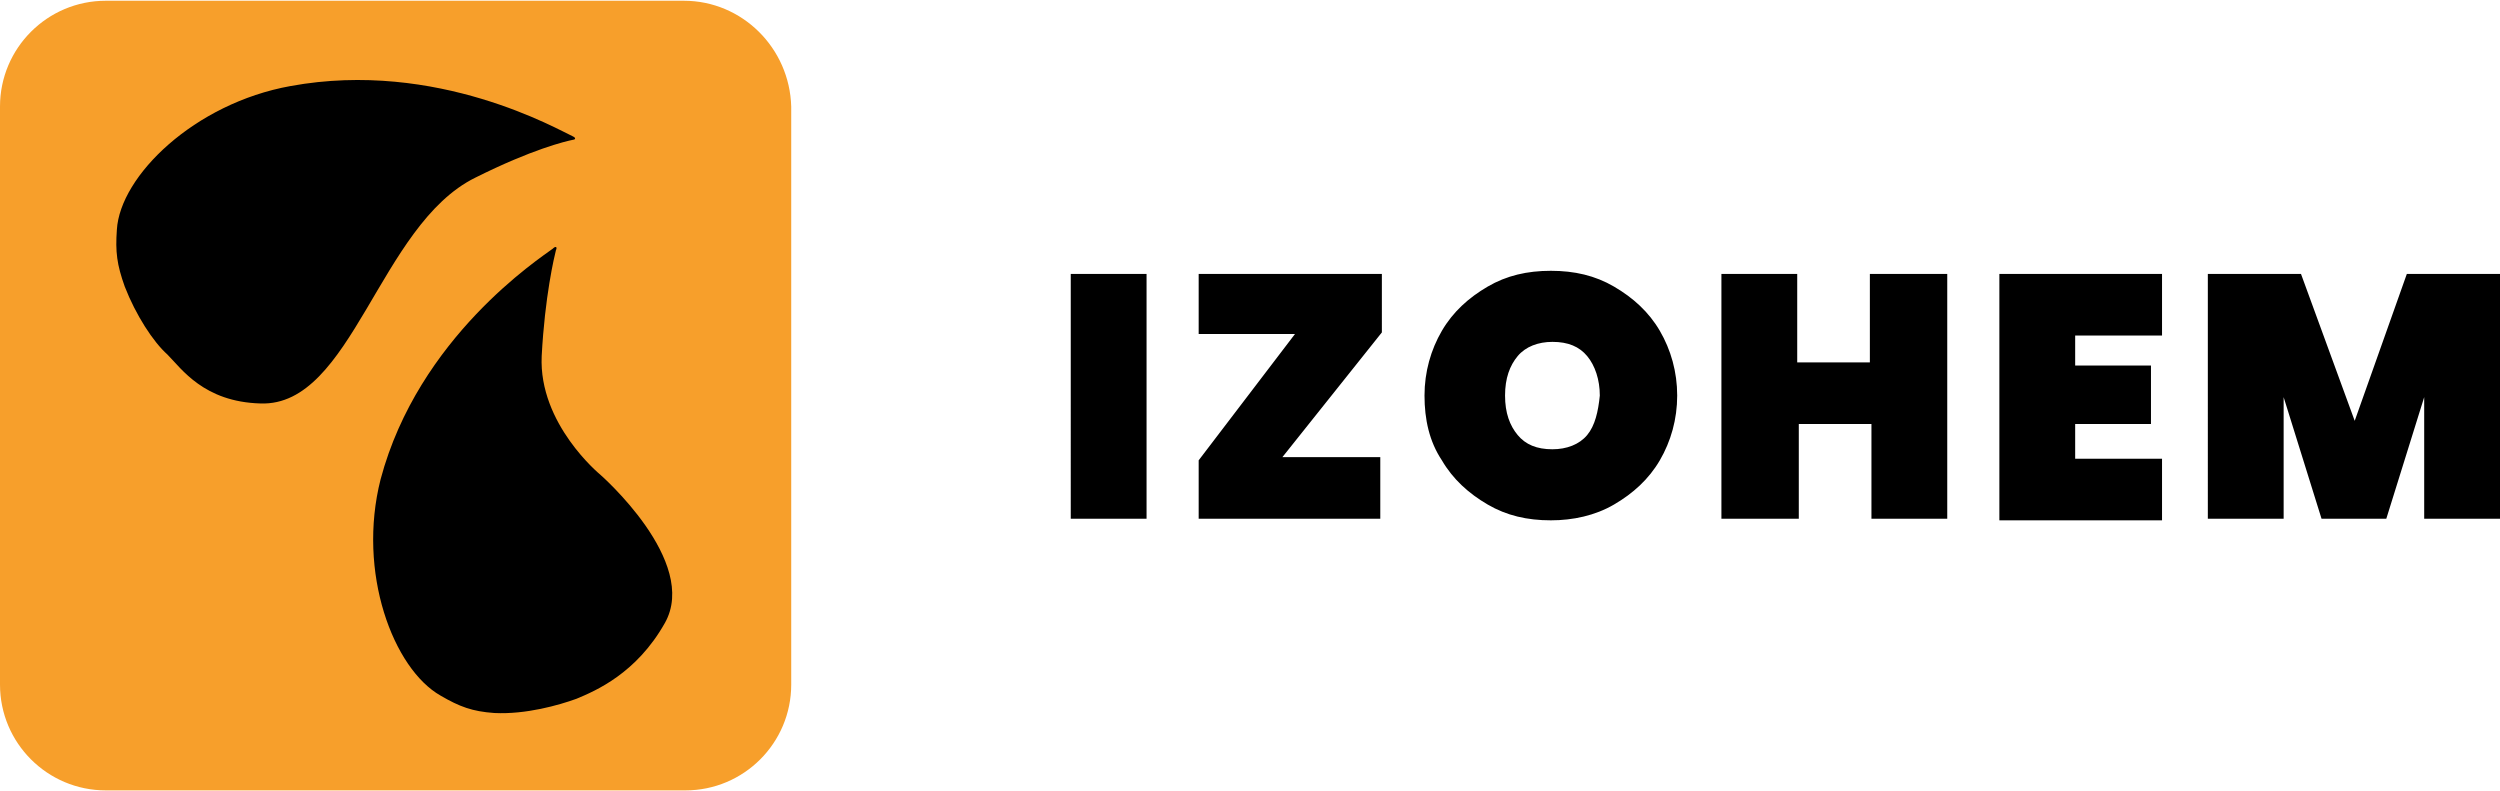
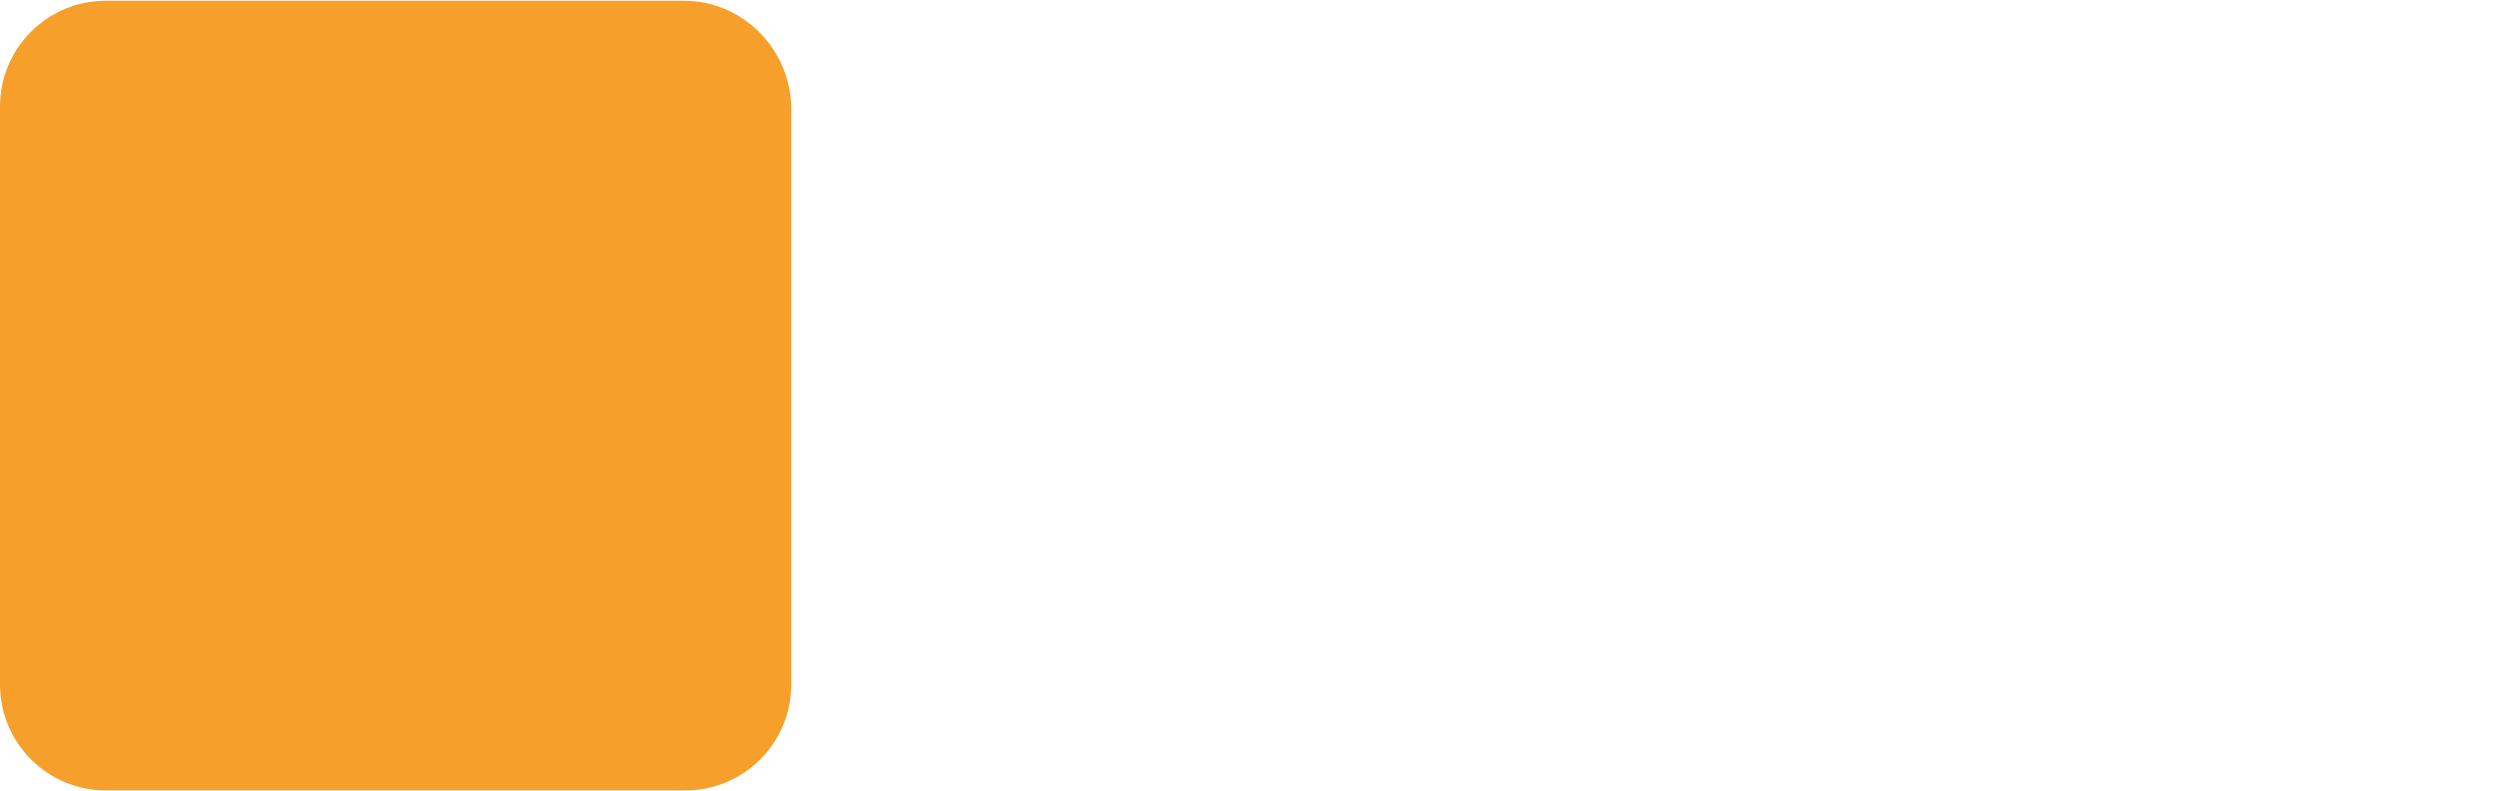
<svg xmlns="http://www.w3.org/2000/svg" viewBox="0 0 158.3 50" width="158" height="50">
  <path d="M0 43.3C0 47 3 50 6.7 50h36.7c3.7 0 6.7-3 6.7-6.7V6.7C50 3 47 0 43.3 0H6.7C3 0 0 3 0 6.7v36.6z" fill="#f79f2b" />
-   <path d="M35.2 15.8c-.1.4-.7 2.9-.9 6.7C34.1 26.8 38 30 38 30s6.3 5.5 4.1 9.4c-1.8 3.2-4.4 4.3-5.6 4.8-1.1.4-3.2 1-5.2.9-1.4-.1-2.2-.4-3.4-1.1-3-1.7-5.3-7.8-3.8-13.7 2.4-9 10.1-14 10.9-14.6.2-.2.3-.1.2.1zm1.1-7.2c-.9-.4-8.6-4.9-17.9-3.2-6.1 1.1-10.8 5.7-11 9.1-.1 1.4 0 2.2.5 3.6.7 1.8 1.8 3.5 2.7 4.3.9.9 2.3 3 5.9 3.1 5.8.2 7.5-11.3 13.6-14.3 3.6-1.8 5.7-2.3 6.2-2.4.1 0 .2-.1 0-.2zM72.6 17.3v15.5h-4.8V17.3h4.8zm8.6 11.6h6.2v3.9H75.9v-3.7l6.1-8h-6.1v-3.8h11.6V21l-6.3 7.9zm23.9-8c-.7-1.2-1.7-2.1-2.9-2.8-1.2-.7-2.5-1-4-1s-2.8.3-4 1c-1.2.7-2.2 1.6-2.9 2.8-.7 1.2-1.1 2.6-1.1 4.1 0 1.5.3 2.9 1.1 4.1.7 1.2 1.7 2.1 2.9 2.8 1.2.7 2.5 1 4 1 1.4 0 2.8-.3 4-1 1.2-.7 2.2-1.6 2.9-2.8s1.1-2.6 1.1-4.1c0-1.5-.4-2.9-1.1-4.1zm-4.6 6.6c-.5.6-1.3.9-2.2.9-1 0-1.7-.3-2.2-.9-.5-.6-.8-1.4-.8-2.5s.3-1.9.8-2.5c.5-.6 1.3-.9 2.2-.9 1 0 1.7.3 2.2.9.5.6.8 1.5.8 2.5-.1 1-.3 1.9-.8 2.5zm22.8-10.2v15.5h-4.8v-6h-4.6v6H109V17.3h4.8v5.6h4.6v-5.6h4.9zm8.1 3.9v1.9h4.8v3.7h-4.8V29h5.5v3.9h-10.3V17.3h10.3v3.9h-5.5zm26.9-3.9v15.5h-4.8v-7.7l-2.4 7.7H147l-2.4-7.7v7.7h-4.8V17.3h5.9l3.4 9.3 3.3-9.3h5.9z" />
</svg>